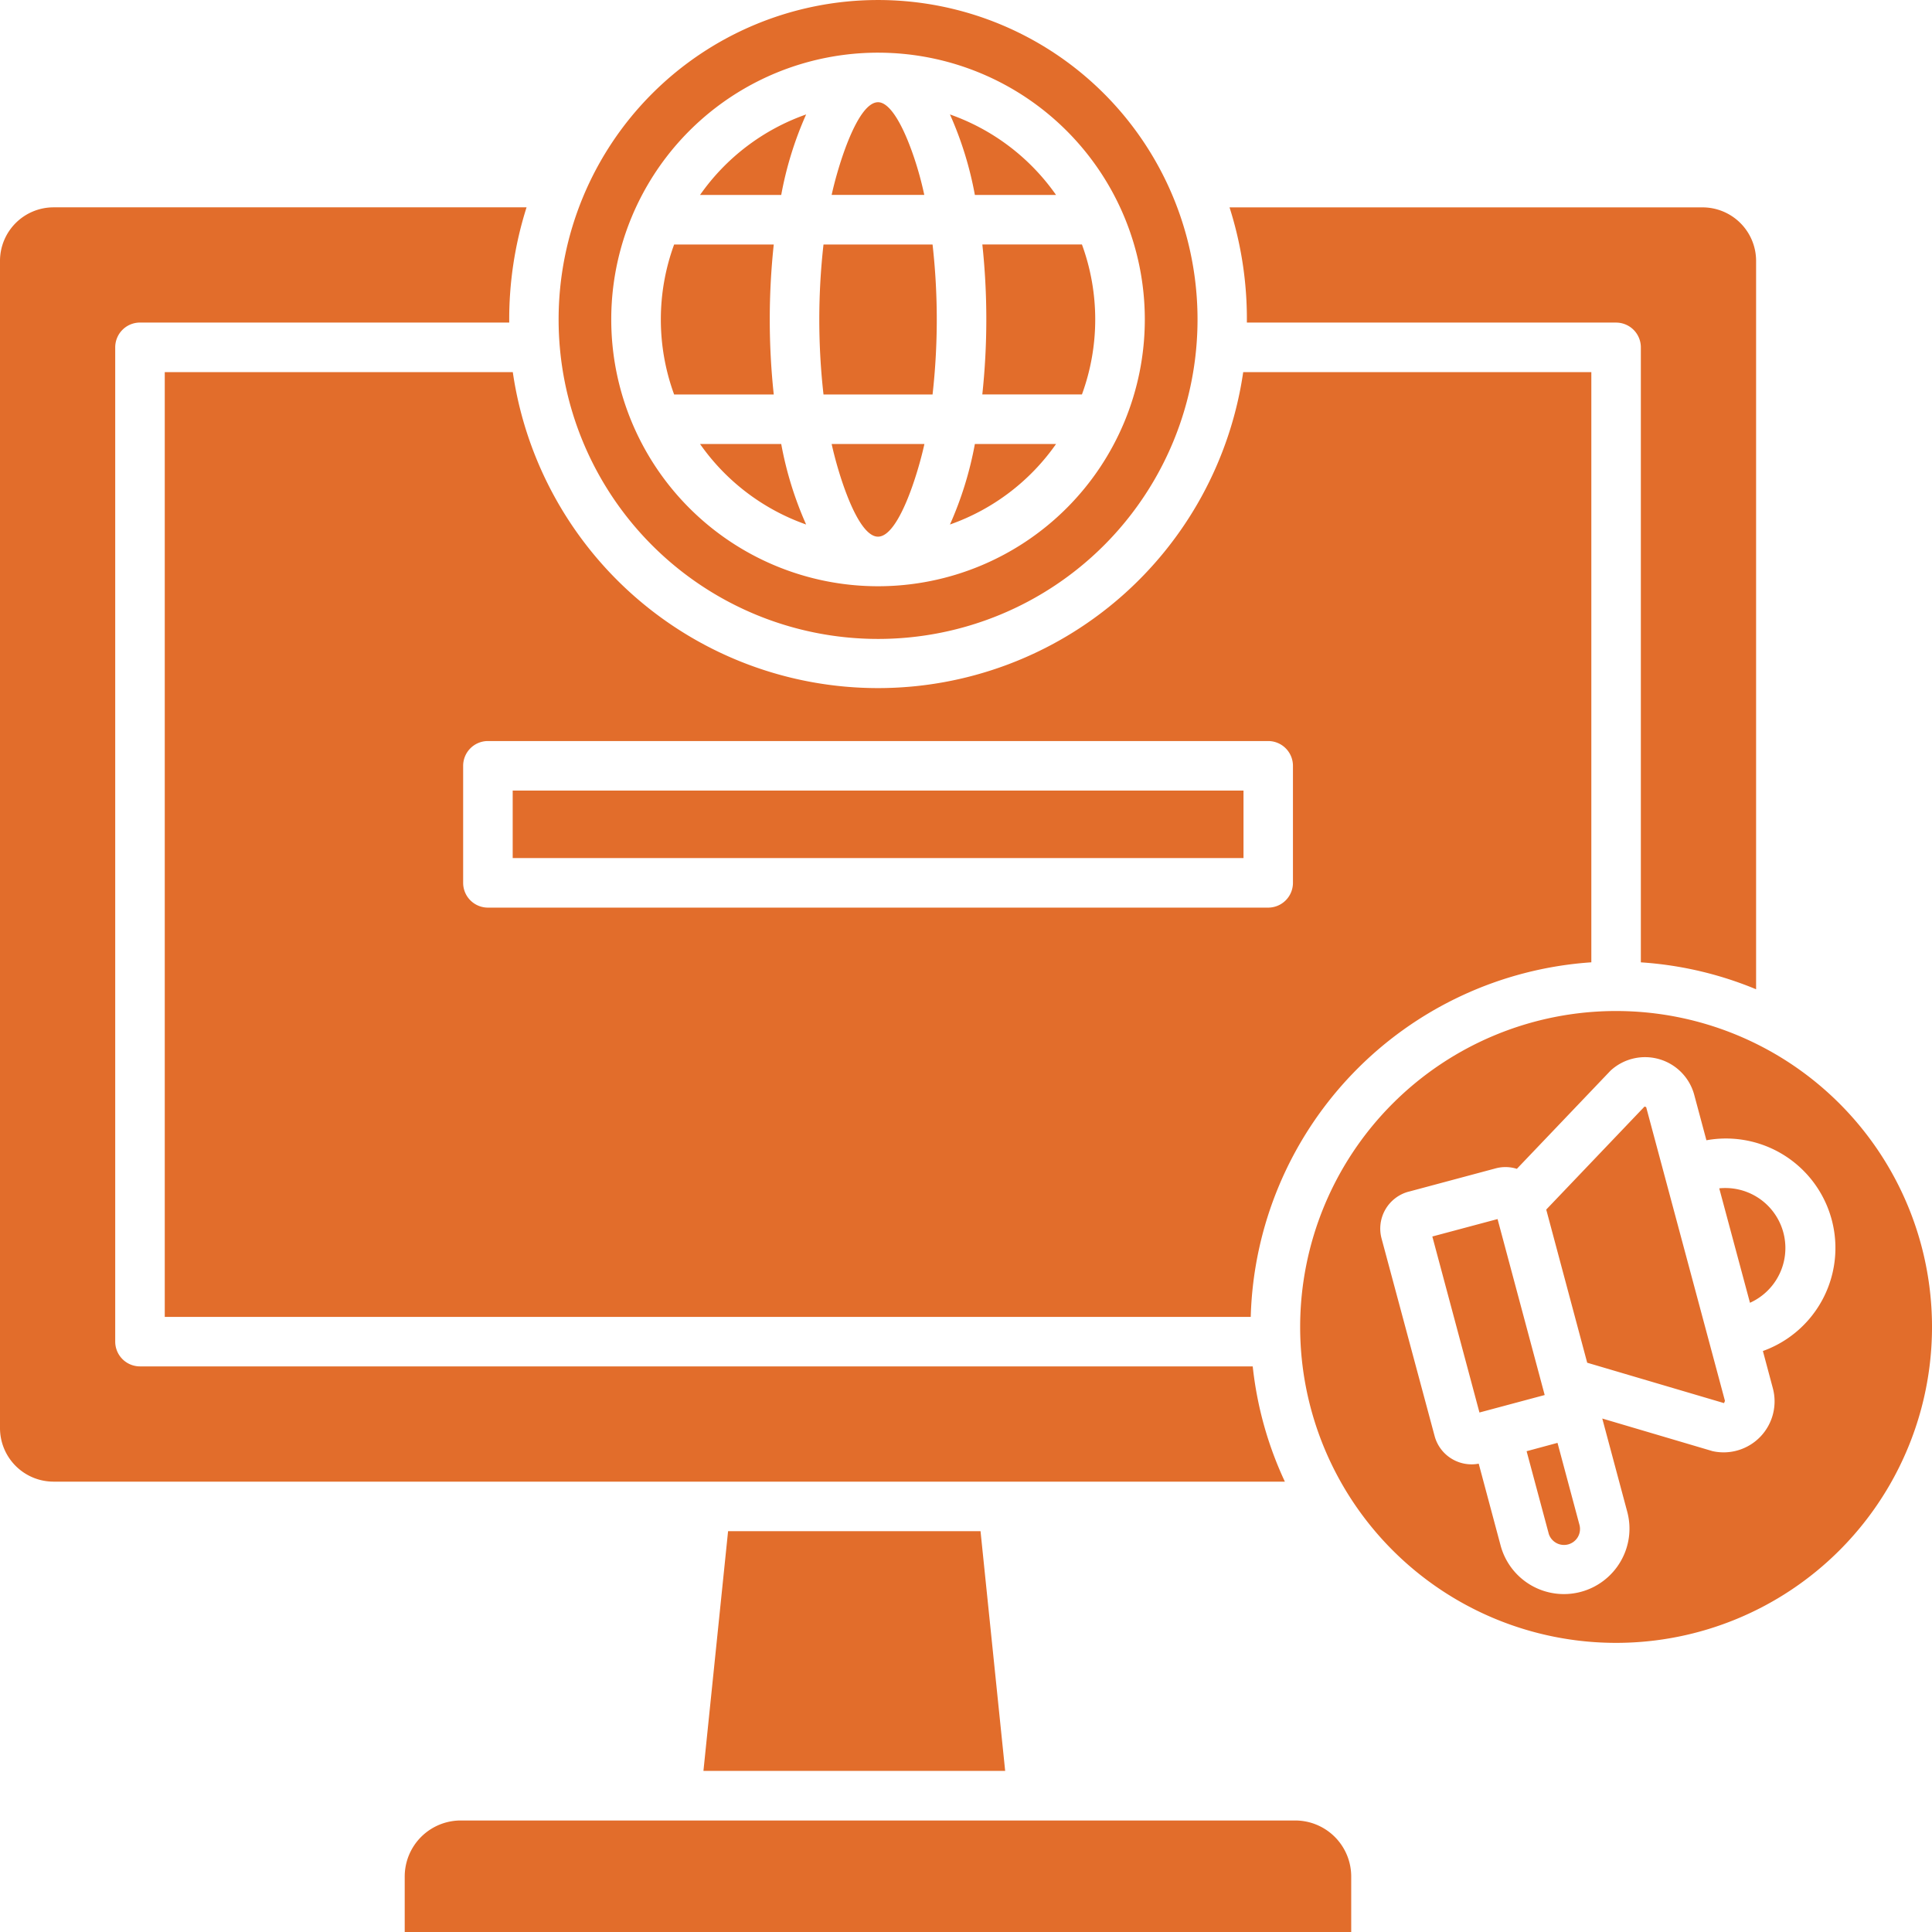
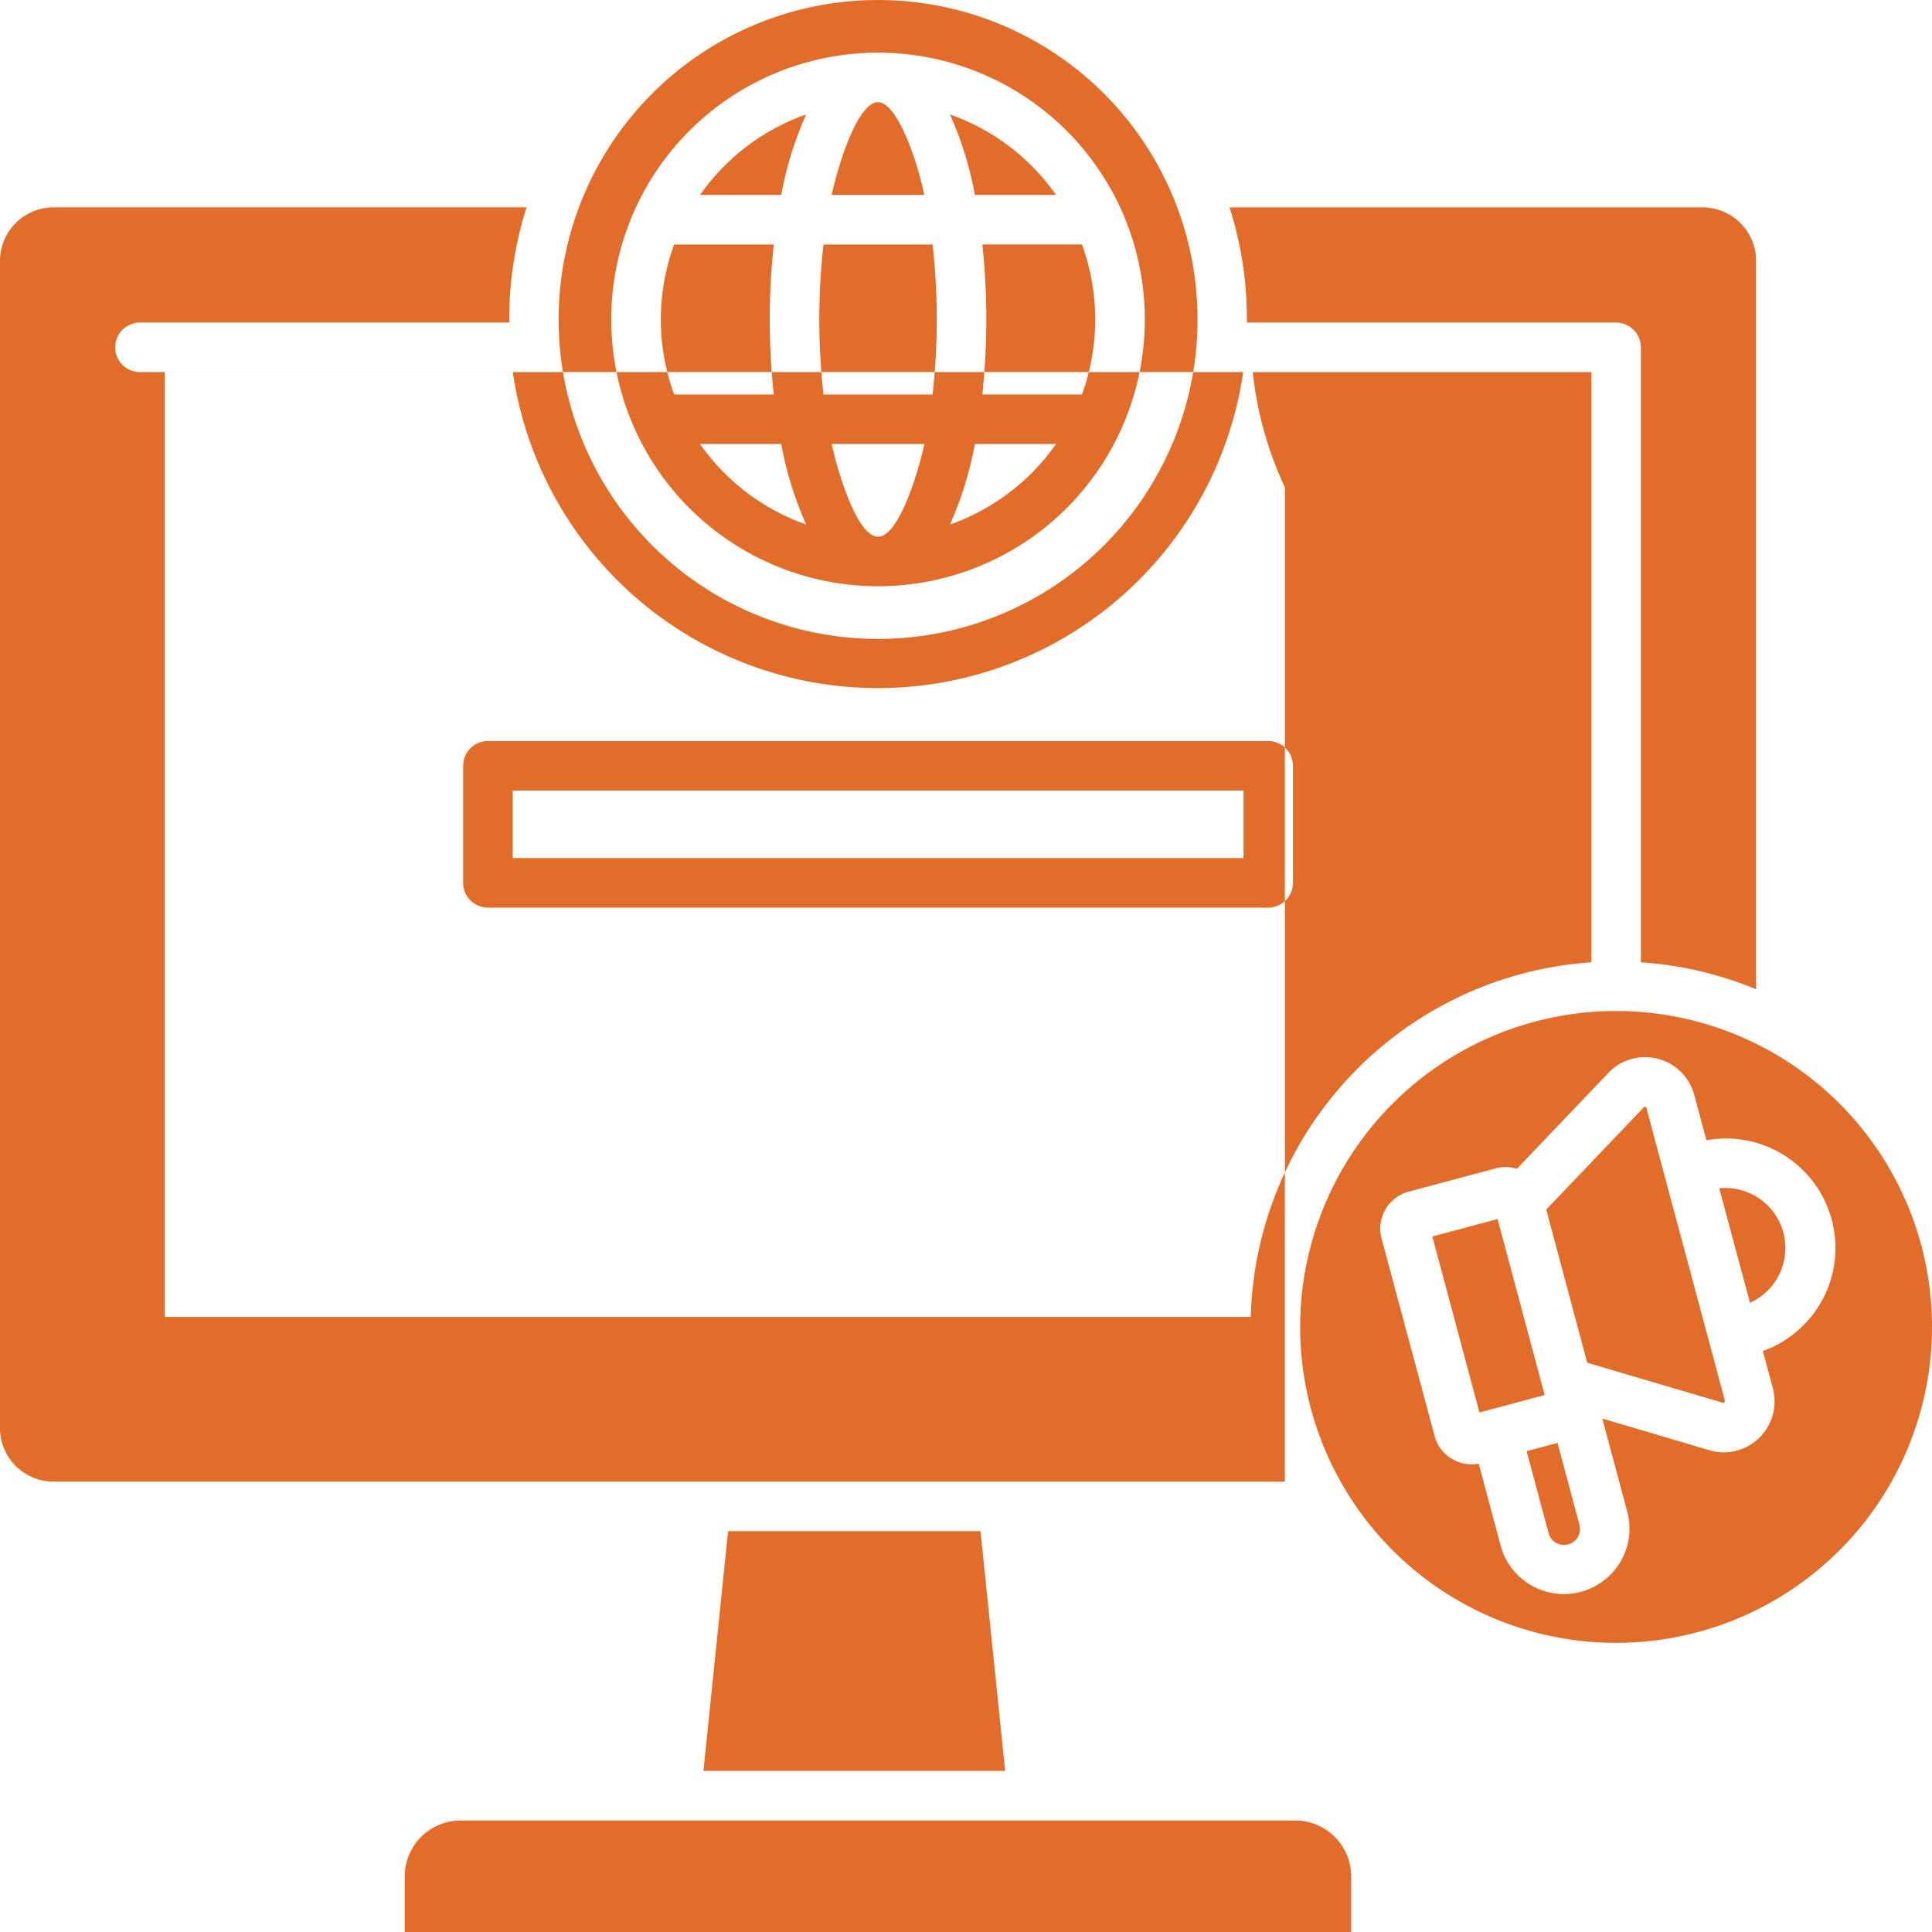
<svg xmlns="http://www.w3.org/2000/svg" width="57.399" height="57.4" viewBox="0 0 57.399 57.4">
-   <path id="online-marketing_18728070" d="M32.119,54.868l-.732-7.122h-7.5l-.732,7.122ZM35.054,5.036a9.491,9.491,0,1,0,0,13.423A9.491,9.491,0,0,0,35.054,5.036ZM28.342,3.821a7.926,7.926,0,1,1-7.926,7.926,7.925,7.925,0,0,1,7.926-7.926ZM26.964,15.447H29.72c-.189.863-.763,2.753-1.379,2.753S27.153,16.31,26.964,15.447ZM26.722,9.52h3.24a19.9,19.9,0,0,1,0,4.456h-3.24A19.9,19.9,0,0,1,26.722,9.52ZM29.4,6.9a10.127,10.127,0,0,1,.316,1.146H26.964c.189-.863.764-2.753,1.379-2.753C28.68,5.293,29.061,5.909,29.4,6.9ZM25.466,8.048H23.054a6.463,6.463,0,0,1,3.152-2.392A10.5,10.5,0,0,0,25.466,8.048Zm-.222,5.928h-2.96a6.486,6.486,0,0,1,0-4.456h2.96A20.974,20.974,0,0,0,25.244,13.976Zm.962,3.863a6.469,6.469,0,0,1-3.152-2.392h2.412A10.54,10.54,0,0,0,26.206,17.839Zm5.013-2.392h2.412a6.464,6.464,0,0,1-3.152,2.392,10.54,10.54,0,0,0,.74-2.392Zm.222-5.928H34.4a6.486,6.486,0,0,1,0,4.456h-2.96A20.974,20.974,0,0,0,31.441,9.52Zm-.962-3.863a6.469,6.469,0,0,1,3.152,2.392H31.219A10.5,10.5,0,0,0,30.479,5.656ZM56.906,35.042a9.386,9.386,0,1,0,0,13.274A9.386,9.386,0,0,0,56.906,35.042ZM39.415,41.38H7.151V13.312H17.491a10.964,10.964,0,0,0,21.7,0H49.534V30.846A10.858,10.858,0,0,0,39.415,41.38Zm1.014,4.895H3.842a1.592,1.592,0,0,1-1.586-1.586V10A1.592,1.592,0,0,1,3.842,8.416H17.9a10.983,10.983,0,0,0-.515,3.423H6.415a.736.736,0,0,0-.736.736v29.54a.736.736,0,0,0,.736.736H39.474a10.786,10.786,0,0,0,.955,3.424Zm10.576-15.43V12.576a.736.736,0,0,0-.736-.736H39.3a10.912,10.912,0,0,0-.515-3.423H52.843A1.592,1.592,0,0,1,54.429,10V31.647a10.763,10.763,0,0,0-3.423-.8Zm2.329,6.716a1.783,1.783,0,0,1,.913,3.4Zm-6.586.913,1.4,5.228-1.938.519-1.4-5.229Zm1.781,6.649.652,2.435a.475.475,0,0,1-.047.361h0a.476.476,0,0,1-.863-.088l-.66-2.46Zm-.335-6.931,2.921-3.061.048.017,2.341,8.728-.028.066-4.065-1.2Zm-4.089-.531,2.59-.694a1.116,1.116,0,0,1,.626.015l2.784-2.918a1.513,1.513,0,0,1,2.489.73l.359,1.339a3.252,3.252,0,0,1,1.678,6.261l.294,1.1a1.514,1.514,0,0,1-1.789,1.875L49.859,44.4l.743,2.774a1.933,1.933,0,0,1-.2,1.474h0a1.947,1.947,0,0,1-3.562-.47l-.652-2.437a1.133,1.133,0,0,1-.783-.134h0a1.13,1.13,0,0,1-.527-.687L43.3,39.045A1.136,1.136,0,0,1,44.105,37.66ZM39.2,25.744H17.488v2.005H39.2ZM16.752,24.272a.736.736,0,0,0-.736.736v3.477a.736.736,0,0,0,.736.736H39.933a.736.736,0,0,0,.736-.736V25.008a.736.736,0,0,0-.736-.736ZM14.281,59.656H42.4V58a1.665,1.665,0,0,0-1.658-1.658H15.938A1.665,1.665,0,0,0,14.28,58v1.658Z" transform="translate(-2.256 -2.256)" fill="#e26d2b" fill-rule="evenodd" />
+   <path id="online-marketing_18728070" d="M32.119,54.868l-.732-7.122h-7.5l-.732,7.122ZM35.054,5.036a9.491,9.491,0,1,0,0,13.423A9.491,9.491,0,0,0,35.054,5.036ZM28.342,3.821a7.926,7.926,0,1,1-7.926,7.926,7.925,7.925,0,0,1,7.926-7.926ZM26.964,15.447H29.72c-.189.863-.763,2.753-1.379,2.753S27.153,16.31,26.964,15.447ZM26.722,9.52h3.24a19.9,19.9,0,0,1,0,4.456h-3.24A19.9,19.9,0,0,1,26.722,9.52ZM29.4,6.9a10.127,10.127,0,0,1,.316,1.146H26.964c.189-.863.764-2.753,1.379-2.753C28.68,5.293,29.061,5.909,29.4,6.9ZM25.466,8.048H23.054a6.463,6.463,0,0,1,3.152-2.392A10.5,10.5,0,0,0,25.466,8.048Zm-.222,5.928h-2.96a6.486,6.486,0,0,1,0-4.456h2.96A20.974,20.974,0,0,0,25.244,13.976Zm.962,3.863a6.469,6.469,0,0,1-3.152-2.392h2.412A10.54,10.54,0,0,0,26.206,17.839Zm5.013-2.392h2.412a6.464,6.464,0,0,1-3.152,2.392,10.54,10.54,0,0,0,.74-2.392Zm.222-5.928H34.4a6.486,6.486,0,0,1,0,4.456h-2.96A20.974,20.974,0,0,0,31.441,9.52Zm-.962-3.863a6.469,6.469,0,0,1,3.152,2.392H31.219A10.5,10.5,0,0,0,30.479,5.656ZM56.906,35.042a9.386,9.386,0,1,0,0,13.274A9.386,9.386,0,0,0,56.906,35.042ZM39.415,41.38H7.151V13.312H17.491a10.964,10.964,0,0,0,21.7,0H49.534V30.846A10.858,10.858,0,0,0,39.415,41.38Zm1.014,4.895H3.842a1.592,1.592,0,0,1-1.586-1.586V10A1.592,1.592,0,0,1,3.842,8.416H17.9a10.983,10.983,0,0,0-.515,3.423H6.415a.736.736,0,0,0-.736.736a.736.736,0,0,0,.736.736H39.474a10.786,10.786,0,0,0,.955,3.424Zm10.576-15.43V12.576a.736.736,0,0,0-.736-.736H39.3a10.912,10.912,0,0,0-.515-3.423H52.843A1.592,1.592,0,0,1,54.429,10V31.647a10.763,10.763,0,0,0-3.423-.8Zm2.329,6.716a1.783,1.783,0,0,1,.913,3.4Zm-6.586.913,1.4,5.228-1.938.519-1.4-5.229Zm1.781,6.649.652,2.435a.475.475,0,0,1-.047.361h0a.476.476,0,0,1-.863-.088l-.66-2.46Zm-.335-6.931,2.921-3.061.048.017,2.341,8.728-.028.066-4.065-1.2Zm-4.089-.531,2.59-.694a1.116,1.116,0,0,1,.626.015l2.784-2.918a1.513,1.513,0,0,1,2.489.73l.359,1.339a3.252,3.252,0,0,1,1.678,6.261l.294,1.1a1.514,1.514,0,0,1-1.789,1.875L49.859,44.4l.743,2.774a1.933,1.933,0,0,1-.2,1.474h0a1.947,1.947,0,0,1-3.562-.47l-.652-2.437a1.133,1.133,0,0,1-.783-.134h0a1.13,1.13,0,0,1-.527-.687L43.3,39.045A1.136,1.136,0,0,1,44.105,37.66ZM39.2,25.744H17.488v2.005H39.2ZM16.752,24.272a.736.736,0,0,0-.736.736v3.477a.736.736,0,0,0,.736.736H39.933a.736.736,0,0,0,.736-.736V25.008a.736.736,0,0,0-.736-.736ZM14.281,59.656H42.4V58a1.665,1.665,0,0,0-1.658-1.658H15.938A1.665,1.665,0,0,0,14.28,58v1.658Z" transform="translate(-2.256 -2.256)" fill="#e26d2b" fill-rule="evenodd" />
</svg>